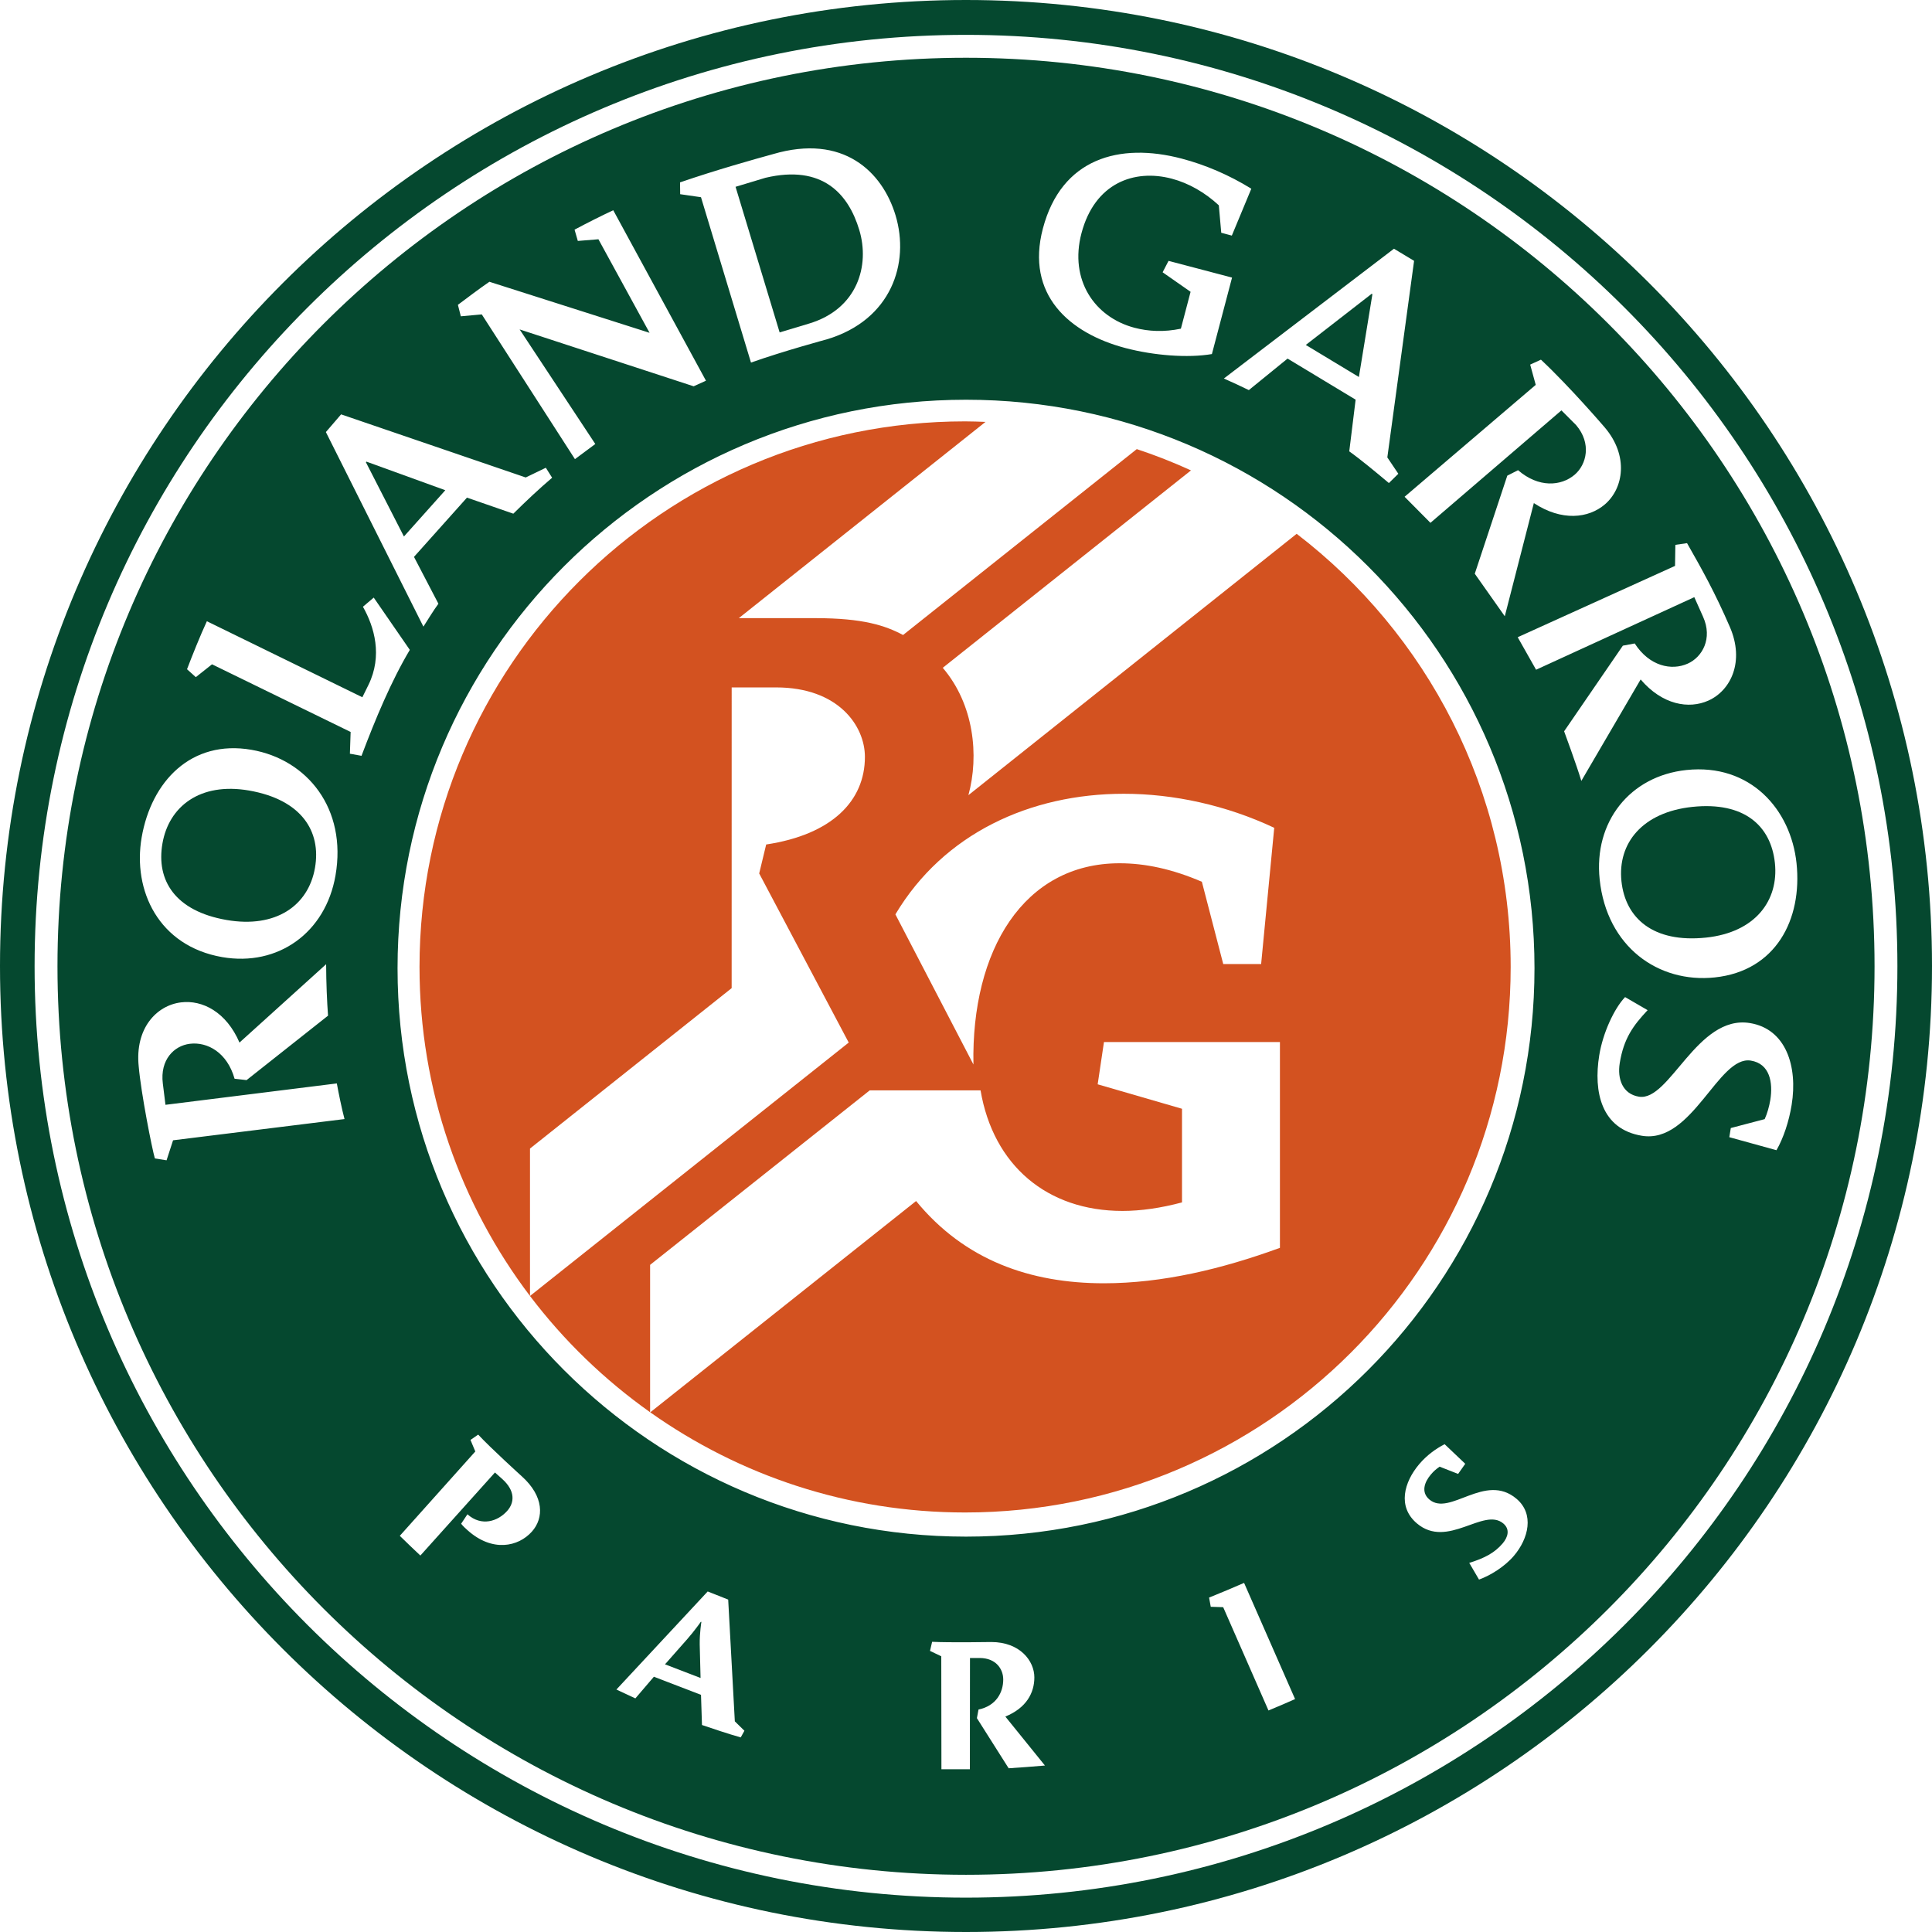
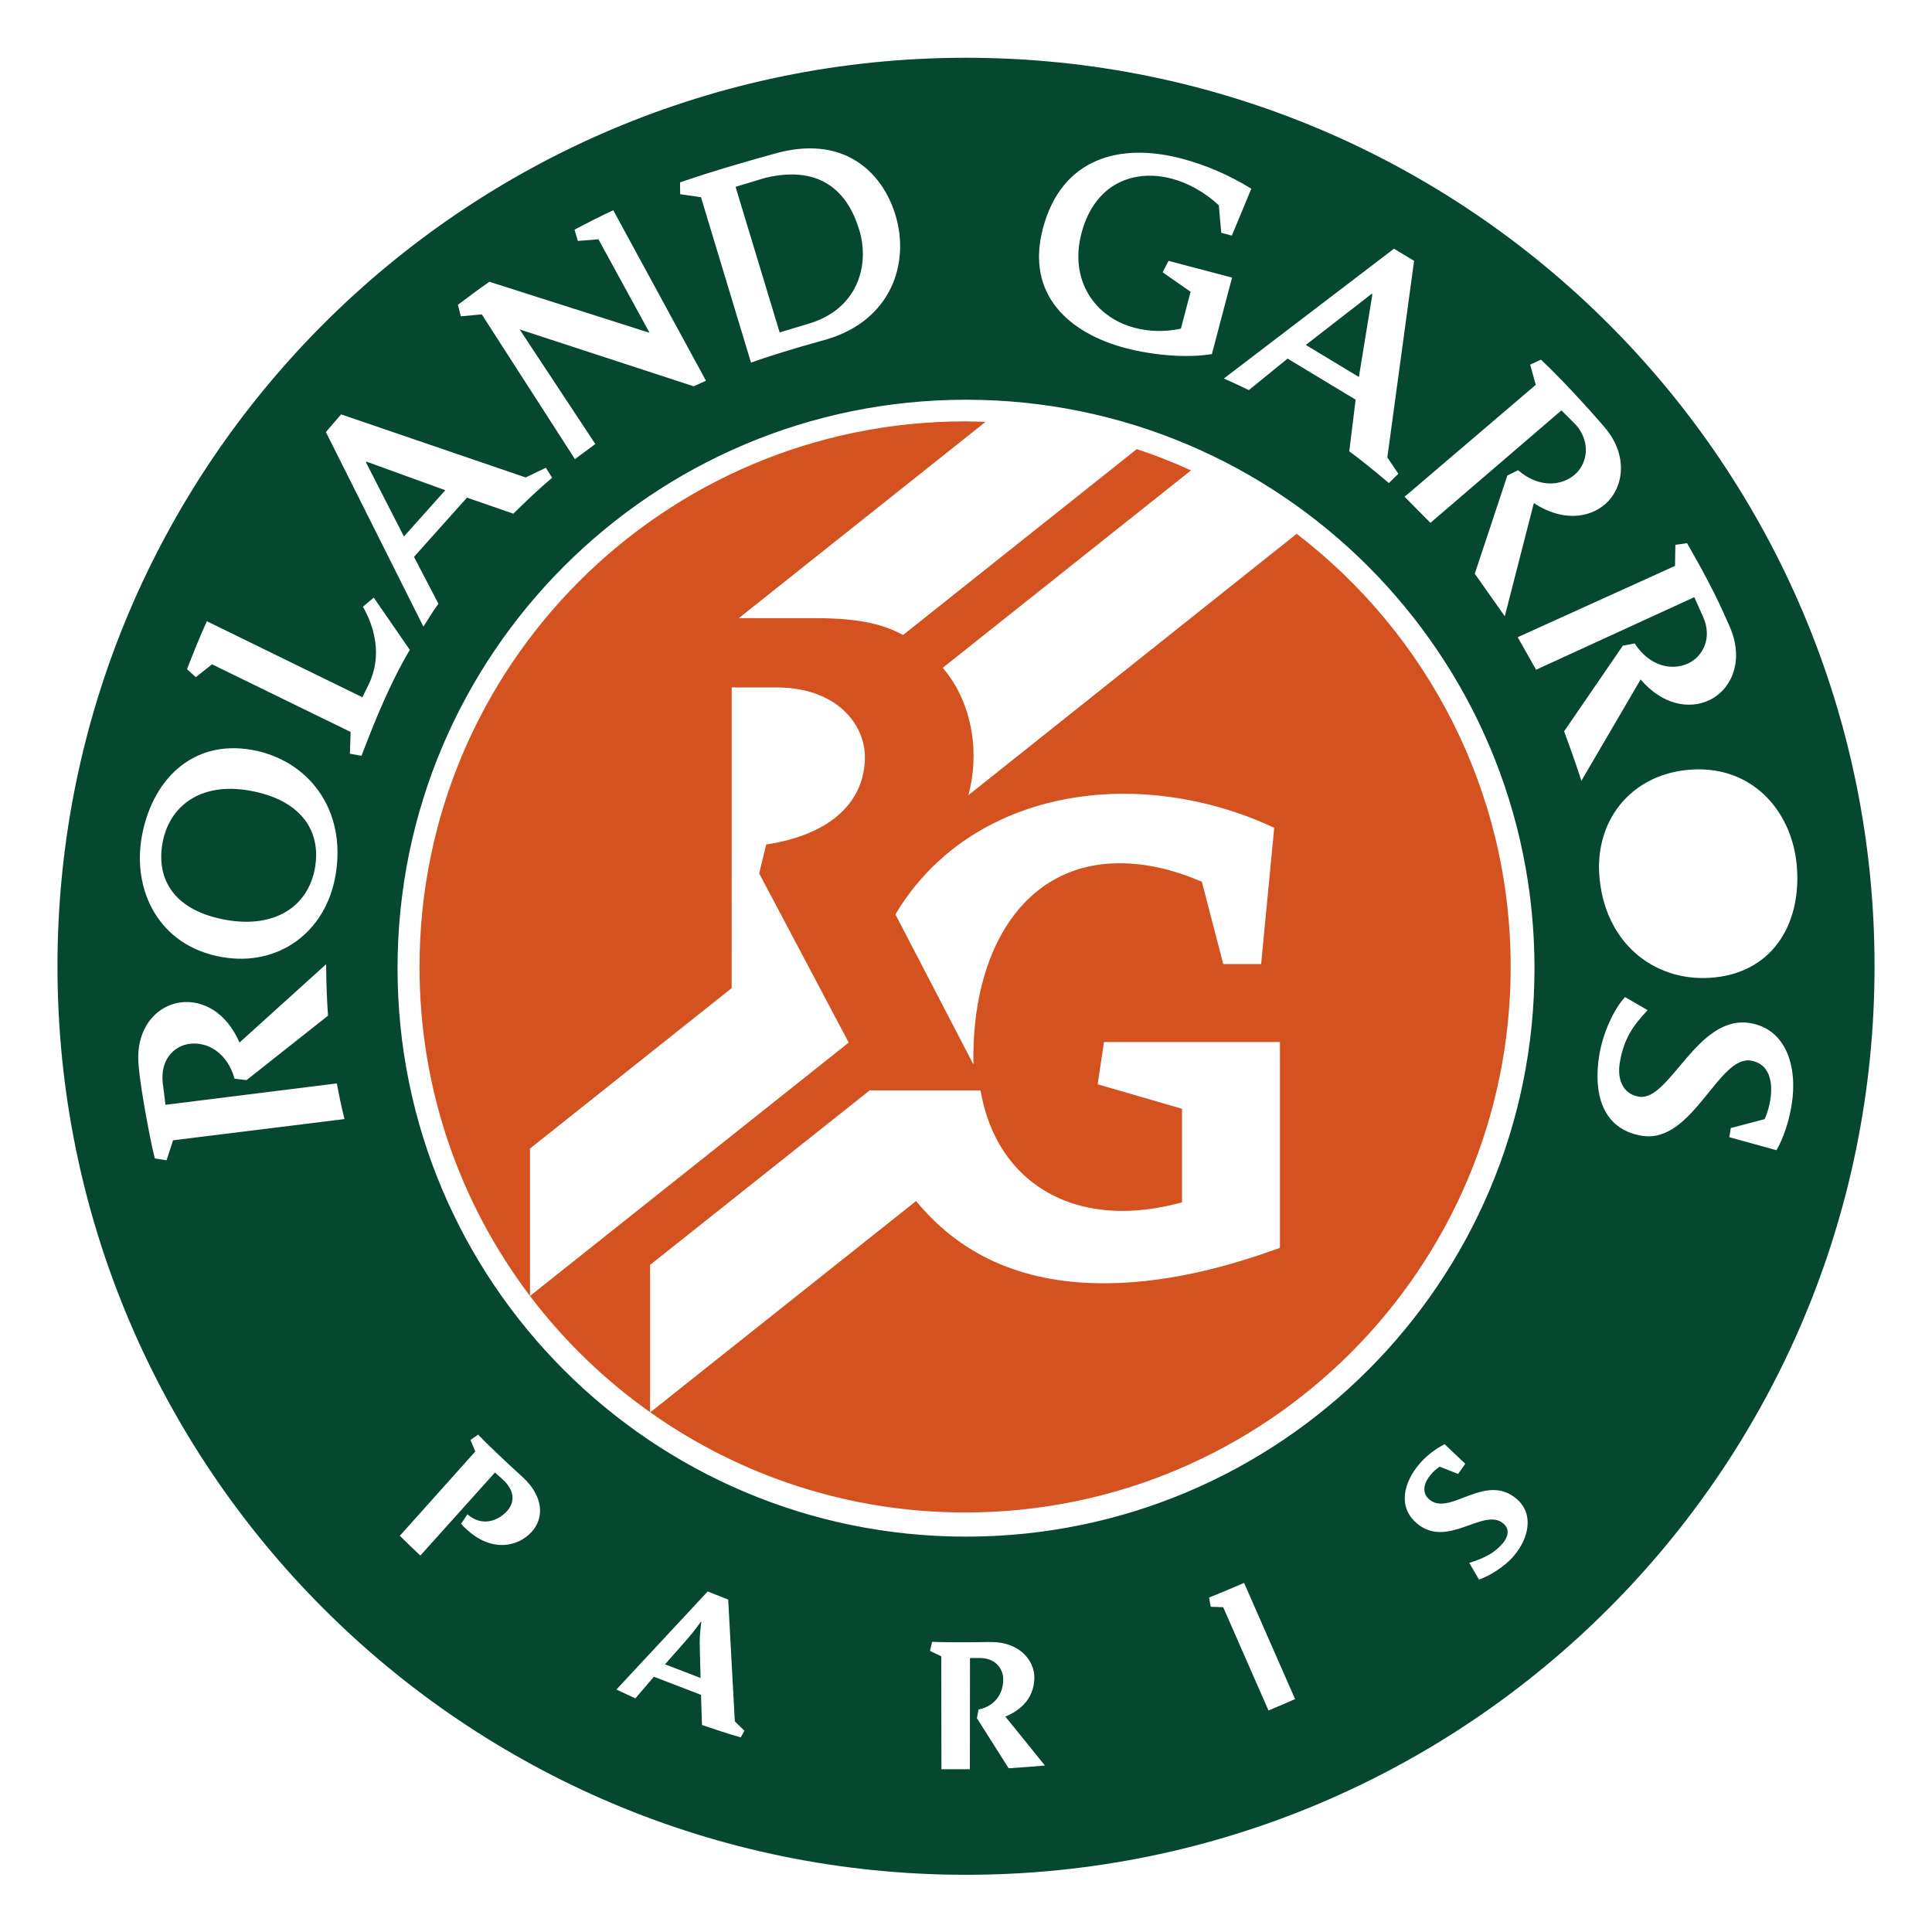
<svg xmlns="http://www.w3.org/2000/svg" width="350" height="350" viewBox="0 0 350 350" fill="none">
  <path d="M228.466 174.647H221.602L217.73 159.74C212.339 157.422 207.451 156.389 202.819 156.389C185.442 156.389 175.94 172.164 176.347 192.843L162.21 165.646C170.949 150.997 186.634 143.799 203.596 143.799C212.594 143.799 222.103 145.858 230.839 149.965L228.466 174.647ZM234.904 96.703L175.436 144.051C177.408 136.86 176.437 127.589 170.79 120.978L215.758 85.215C212.574 83.761 209.299 82.472 205.938 81.36L163.598 115.037C160.386 113.324 156.345 111.984 147.786 111.984H133.842L178.534 76.431C177.304 76.386 176.078 76.335 174.838 76.335C120.253 76.335 76 120.584 76 175.172C76 197.562 83.457 218.207 96.013 234.779V208.072L132.546 179.01L132.55 124.532H140.605C151.875 124.532 156.687 131.492 156.687 137.122C156.687 145.074 150.729 151.187 138.802 152.987L137.534 158.234L153.754 188.871L96.013 234.779C102.14 242.869 109.487 249.967 117.773 255.839V229.142L157.561 197.527H177.636C179.947 211.143 189.715 219.371 203.344 219.371C206.681 219.371 210.284 218.852 214.131 217.827V200.864L198.854 196.432L199.994 188.778H231.871V226.058C221.33 229.909 210.536 232.479 199.994 232.479C186.634 232.479 174.762 228.31 165.958 217.578L117.801 255.856C133.918 267.271 153.585 274 174.838 274C229.412 274 273.672 229.753 273.672 175.172C273.672 143.188 258.461 114.768 234.904 96.703Z" fill="#D35220" />
  <path d="M127.062 293.835C127.062 293.835 126.735 295.783 126.759 297.876L126.914 303.983L120.473 301.507L124.524 296.916C125.823 295.441 126.973 293.79 126.973 293.79L127.062 293.835Z" fill="#05482F" />
-   <path d="M306.581 146.176C315.935 145.191 320.823 149.554 321.541 156.349C322.249 163.067 318.062 168.9 309.075 169.854C299.428 170.866 294.443 166.292 293.742 159.646C293.014 152.704 297.594 147.126 306.581 146.176Z" fill="#05482F" />
  <path d="M29.43 152.794C30.584 146.131 36.203 141.669 45.107 143.209C54.654 144.87 58.213 150.622 57.062 157.216C55.871 164.086 49.943 168.206 41.039 166.662C31.772 165.056 28.255 159.526 29.43 152.794Z" fill="#05482F" />
  <path d="M80.67 88.81L73.175 97.192L66.284 83.735L66.381 83.628L80.67 88.81Z" fill="#05482F" />
  <path d="M248.624 53.3L246.175 68.297L236.556 62.491L248.5 53.217L248.624 53.3Z" fill="#05482F" />
  <path d="M138.673 32.207C149.007 29.768 153.708 35.133 155.67 41.675C157.601 48.075 155.373 55.967 146.583 58.613L141.239 60.22L133.254 33.841L138.673 32.207Z" fill="#05482F" />
  <path fill-rule="evenodd" clip-rule="evenodd" d="M174.998 10.464C265.902 10.464 339.592 84.146 339.592 175.047C339.592 265.944 265.902 339.636 174.998 339.636C84.105 339.636 10.412 265.944 10.412 175.047C10.412 84.147 84.105 10.464 174.998 10.464ZM168.479 299.077L170.52 300.051L170.548 320.513L175.701 320.52L175.722 300.361H177.47C180.485 300.368 181.752 302.42 181.745 304.265C181.745 306.589 180.474 309.028 177.266 309.701L176.976 311.259L182.727 320.34C184.851 320.202 186.844 320.053 189.3 319.843L182.129 310.973C185.921 309.418 187.383 306.7 187.383 303.878C187.383 300.863 184.757 297.481 179.597 297.467C179.53 297.468 172.06 297.594 168.862 297.429L168.479 299.077ZM111.668 306.076L115.104 307.679L118.459 303.755L126.993 307.033L127.17 312.501C128.89 313.085 131.961 314.124 134.192 314.746L134.858 313.541L133.121 311.838L131.919 289.78L128.206 288.309L111.668 306.076ZM225.377 286.757C223.187 287.717 221.235 288.525 219.035 289.416L219.339 291.084L221.591 291.157L229.798 309.871C231.476 309.173 232.924 308.559 234.616 307.806L225.377 286.757ZM261.707 261.629C260.118 262.448 258.487 263.618 257.105 265.245C254.342 268.509 253.12 272.955 256.681 275.974C262.245 280.692 268.78 272.976 272.345 275.998C273.602 277.065 273.167 278.484 272.228 279.597C270.78 281.3 268.929 282.288 266.166 283.127L267.938 286.156C269.941 285.438 272.57 283.845 274.27 281.835C276.912 278.719 277.992 274.284 274.729 271.518C269.019 266.679 262.65 274.792 258.943 271.649C257.386 270.327 258.062 268.482 259.195 267.148C259.758 266.478 260.149 266.167 260.798 265.701L264.152 267.014L265.444 265.18L261.707 261.629ZM85.232 260.858L86.106 262.948L72.428 278.229C73.474 279.255 74.963 280.689 76.154 281.801L89.667 266.755L90.969 267.919C93.362 270.057 93.242 272.202 91.871 273.726C90.189 275.608 87.212 276.592 84.68 274.326L83.539 276.039C83.905 276.502 84.338 276.893 84.7 277.214C89.183 281.238 93.888 280.222 96.351 277.473C98.558 275.01 98.581 271.086 94.526 267.445C94.47 267.394 88.95 262.393 86.627 259.892L85.232 260.858ZM175.006 72.416C118.131 72.416 72.02 118.524 72.019 175.402C72.019 232.273 118.131 278.375 175.006 278.375C231.88 278.375 277.988 232.273 277.988 175.402C277.988 118.524 231.88 72.416 175.006 72.416ZM43.386 188.87C40.999 183.32 36.654 181.112 32.796 181.589C28.347 182.135 24.42 186.301 25.128 193.191C25.549 198.027 27.535 208.089 28.057 209.864L30.175 210.199L31.352 206.576L62.411 202.729C61.931 200.922 61.313 197.899 61.02 196.272L29.977 200.147L29.497 196.279C28.962 191.979 31.539 189.441 34.389 189.092C37.594 188.695 41.169 190.698 42.495 195.423L44.668 195.672L59.427 183.997C59.237 181.451 59.095 178.07 59.081 174.678L43.386 188.87ZM294.4 180.632C292.428 182.694 290.373 187.122 289.717 191.184C288.646 197.781 290.072 204.568 297.471 205.76C306.606 207.238 311.29 191.184 317.176 192.137C320.647 192.703 321.207 196.133 320.71 199.256C320.503 200.486 320.157 201.702 319.69 202.741L313.55 204.354L313.28 206.012L321.825 208.371C323.082 206.188 324.091 203.155 324.571 200.178C325.714 193.156 323.528 186.389 317.007 185.336C307.432 183.789 302.486 199.577 296.915 198.676C293.938 198.196 292.967 195.439 293.43 192.6C294.155 188.11 295.871 185.785 298.482 183.001L294.4 180.632ZM325.458 156.376C324.432 146.66 317.123 138.27 305.504 139.496C295.28 140.577 288.69 148.873 289.795 159.325C291.08 171.518 300.416 178.15 310.65 177.069C321.686 175.905 326.536 166.603 325.458 156.376ZM45.563 135.835C34.635 133.939 27.42 141.558 25.665 151.692C23.997 161.326 28.739 171.384 40.248 173.388C50.386 175.142 58.982 168.959 60.778 158.604C62.875 146.515 55.698 137.597 45.563 135.835ZM303.507 98.704L303.448 102.518L274.945 115.438C275.95 117.21 277.187 119.377 278.275 121.328L306.94 108.182L308.525 111.729C310.308 115.684 308.373 119.045 305.759 120.216C302.806 121.546 298.799 120.689 296.143 116.568L293.994 116.969L283.355 132.481C283.355 132.481 285.615 138.588 286.472 141.469L297.217 123.09C301.141 127.687 305.942 128.513 309.493 126.917C313.579 125.079 316.083 119.812 313.382 113.581C310.681 107.343 308.367 103.211 305.624 98.397L303.507 98.704ZM65.748 109.918C67.817 113.548 69.334 118.792 66.75 124.076L65.644 126.314L37.477 112.543C36.264 115.154 34.806 118.816 33.881 121.237L35.474 122.671L38.409 120.346L63.52 132.601L63.386 136.542L65.492 136.922C68.01 130.245 70.887 123.355 74.241 117.731L67.706 108.26L65.748 109.918ZM59.037 78.274L76.705 113.52C77.531 112.221 78.552 110.556 79.423 109.371L74.998 100.885L84.597 90.149L92.994 93.058C95.409 90.671 97.668 88.55 100.023 86.547L98.883 84.737L95.239 86.498L61.793 75.065L59.037 78.274ZM277.207 66.051L278.212 69.722L254.455 89.994L259.139 94.716L282.868 74.344L285.535 77.018C288.35 80.32 287.441 84.143 285.262 86.001C282.799 88.098 278.713 88.391 275.01 85.179L273.062 86.167L267.17 103.935L272.606 111.641L277.87 91.141C282.913 94.46 287.756 93.914 290.716 91.393C294.132 88.488 295.095 82.581 290.716 77.435C290.672 77.383 284.434 70.098 279.158 65.159L277.207 66.051ZM221.717 68.57C223.24 69.24 224.812 69.976 226.238 70.67L233.257 64.961L245.584 72.404L244.431 81.769C246.43 83.188 249.373 85.626 251.611 87.509L253.321 85.827L251.328 82.866L256.175 47.252L252.53 45.059L221.717 68.57ZM111.099 38.09C109.157 38.981 106.101 40.522 104.087 41.606L104.678 43.648L108.411 43.347L117.676 60.293L88.661 51.046C86.941 52.22 84.682 53.926 82.955 55.222L83.483 57.302L87.279 56.956L104.156 83.176L107.845 80.436L94.136 59.678L125.664 69.981L127.893 68.969L111.099 38.09ZM162.236 39.008C159.86 31.129 152.769 24.162 140.003 27.931C136.635 28.853 129.679 30.811 123.195 33.039L123.22 35.181L126.991 35.727L136.048 65.684C141.954 63.591 149.768 61.48 149.822 61.466C161.497 57.956 164.844 47.66 162.236 39.008ZM214.073 28.733C202.772 25.759 192.278 28.692 188.928 41.403C185.778 53.337 193.653 60.352 203.884 63.053C209.003 64.4 215.175 64.89 219.548 64.141L223.198 50.287L211.693 47.258L210.619 49.326L215.686 52.863L213.928 59.544C210.867 60.183 208.09 60.051 205.534 59.381C198.291 57.474 193.687 50.711 195.918 42.256C198.312 33.168 205.452 30.568 212.273 32.367C215.327 33.172 218.301 34.868 220.802 37.196L221.24 42.166L223.157 42.681L226.688 34.188C222.633 31.677 218.335 29.856 214.073 28.733Z" fill="#05482F" />
-   <path fill-rule="evenodd" clip-rule="evenodd" d="M174.996 0C271.648 0 350 78.352 350 175C350 271.648 271.648 350 174.996 350C78.348 350 2.87333e-06 271.648 0 175C0 78.352 78.348 0 174.996 0ZM174.998 6.315C81.815 6.316 6.268 81.86 6.268 175.04C6.268 268.237 81.815 343.777 174.998 343.777C268.188 343.777 343.732 268.237 343.732 175.04C343.732 81.86 268.189 6.315 174.998 6.315Z" fill="#05482F" />
</svg>